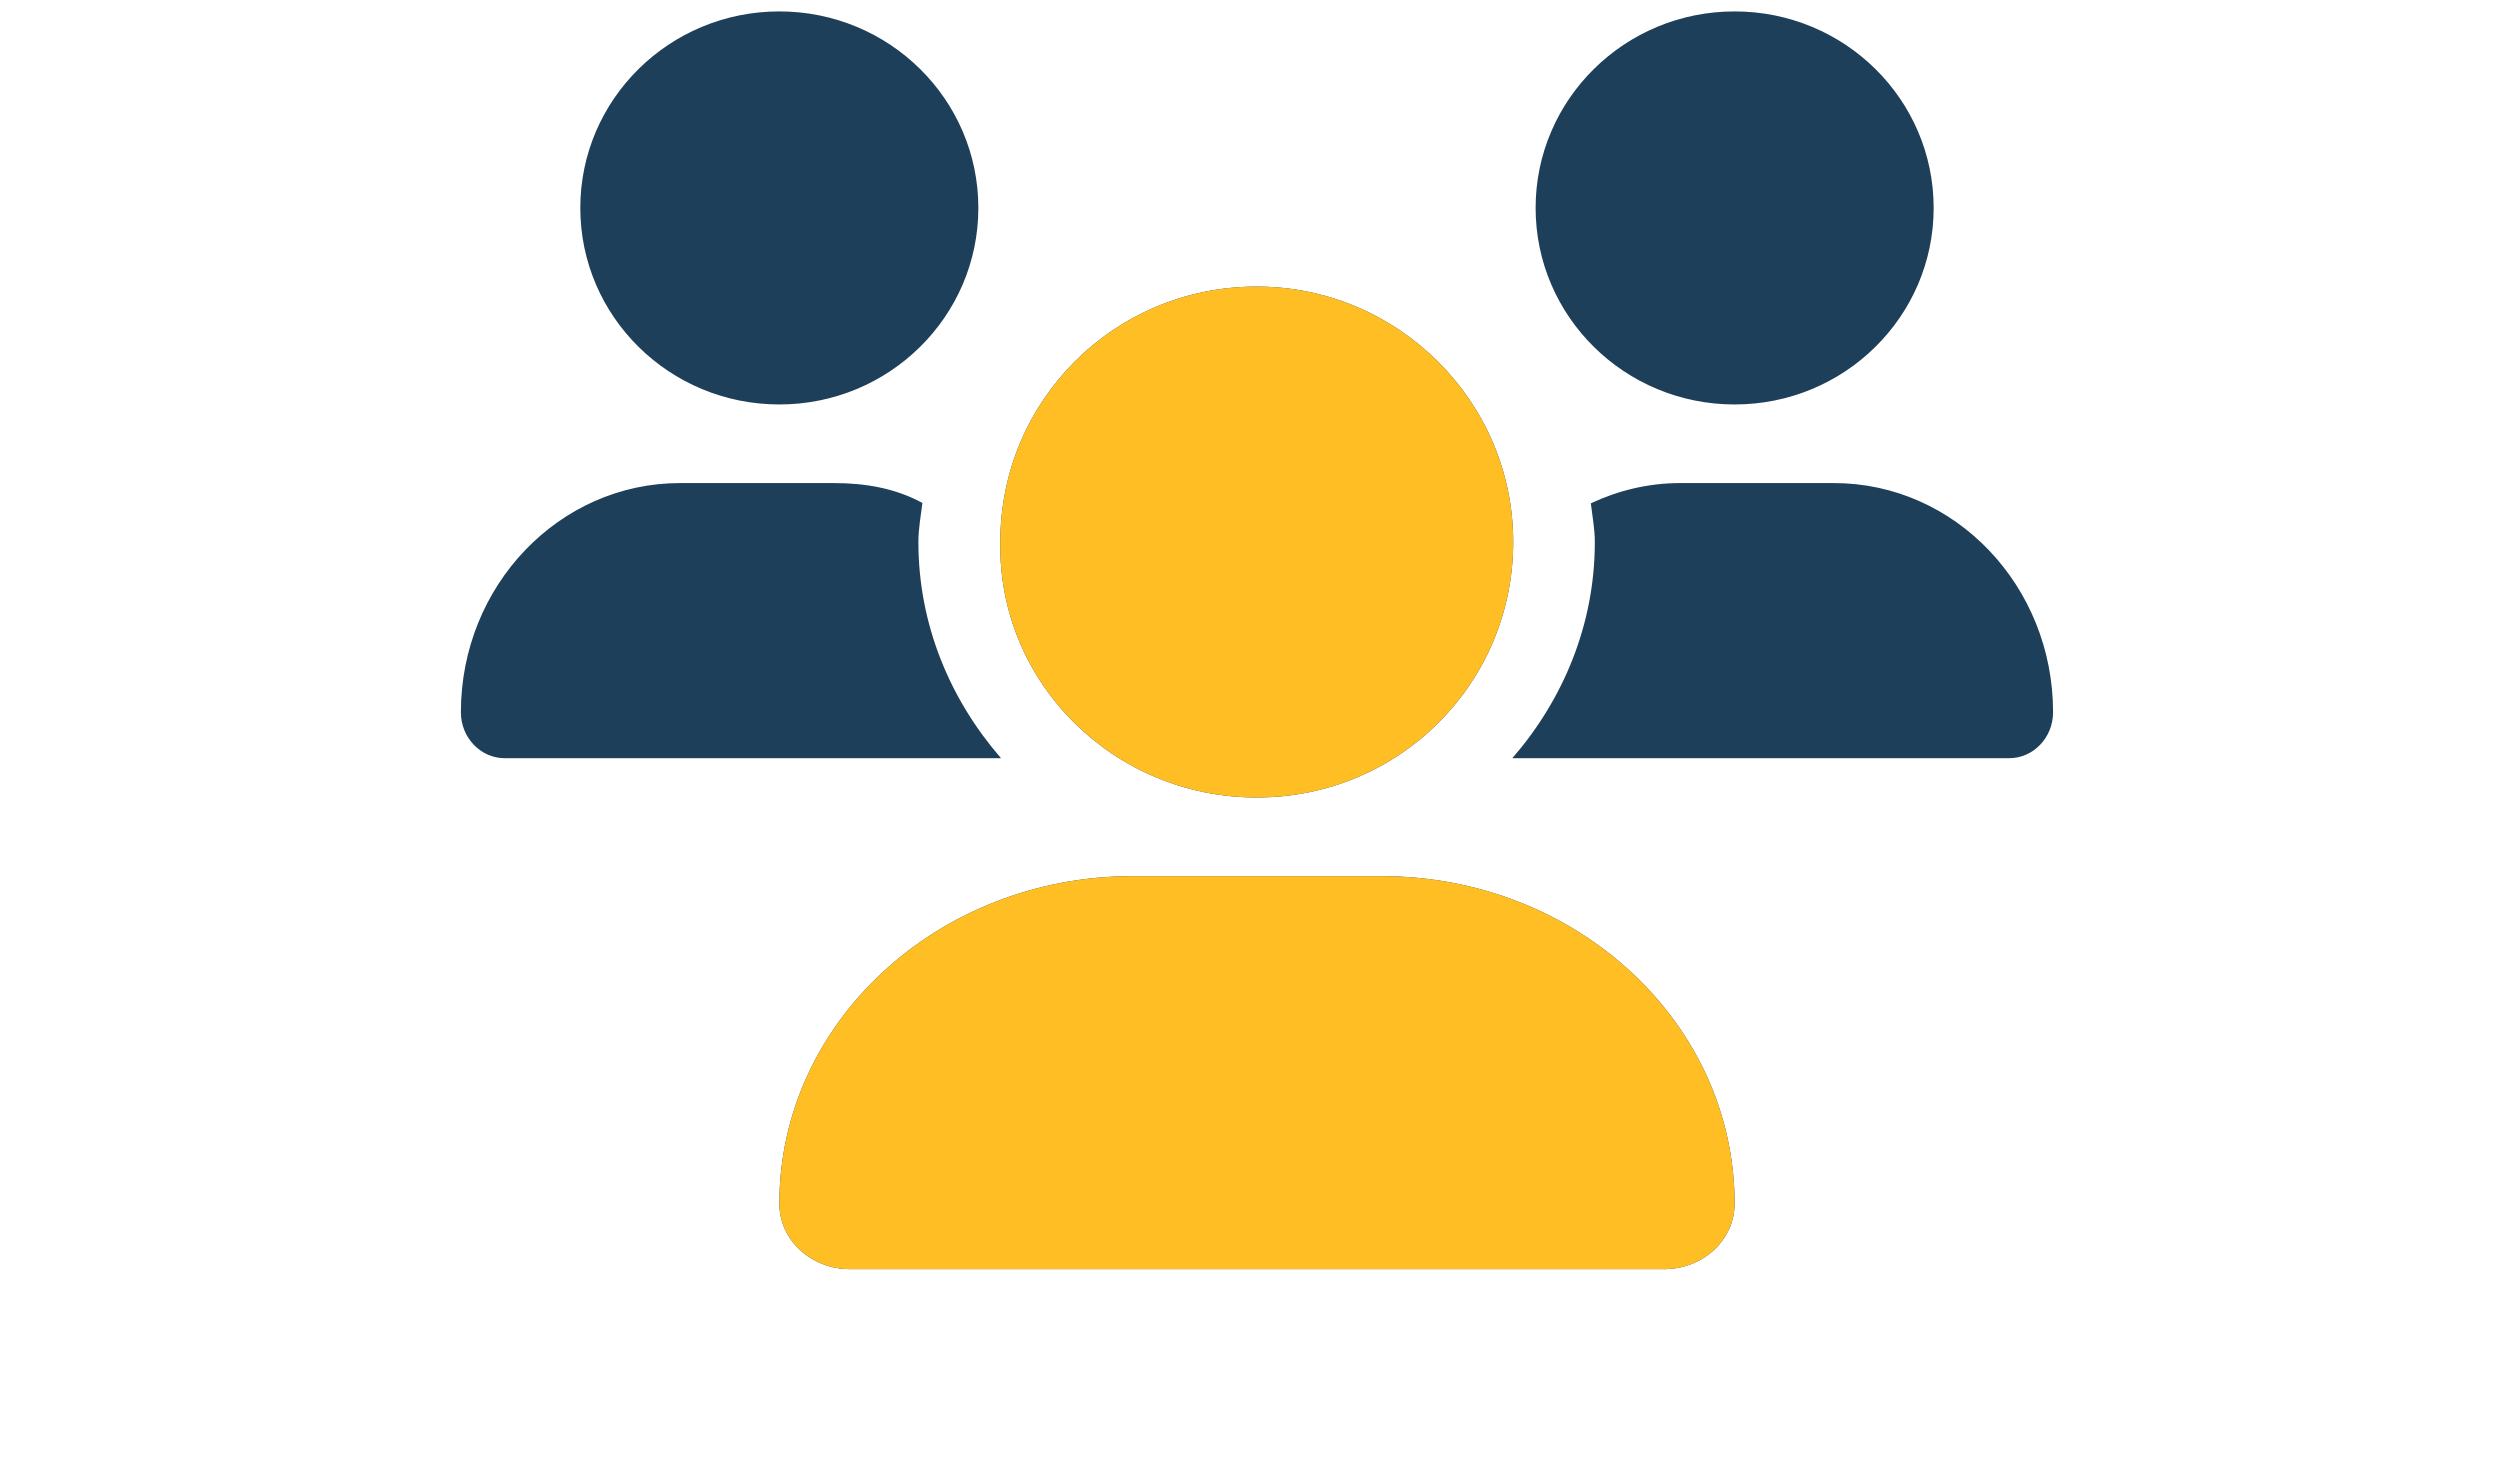
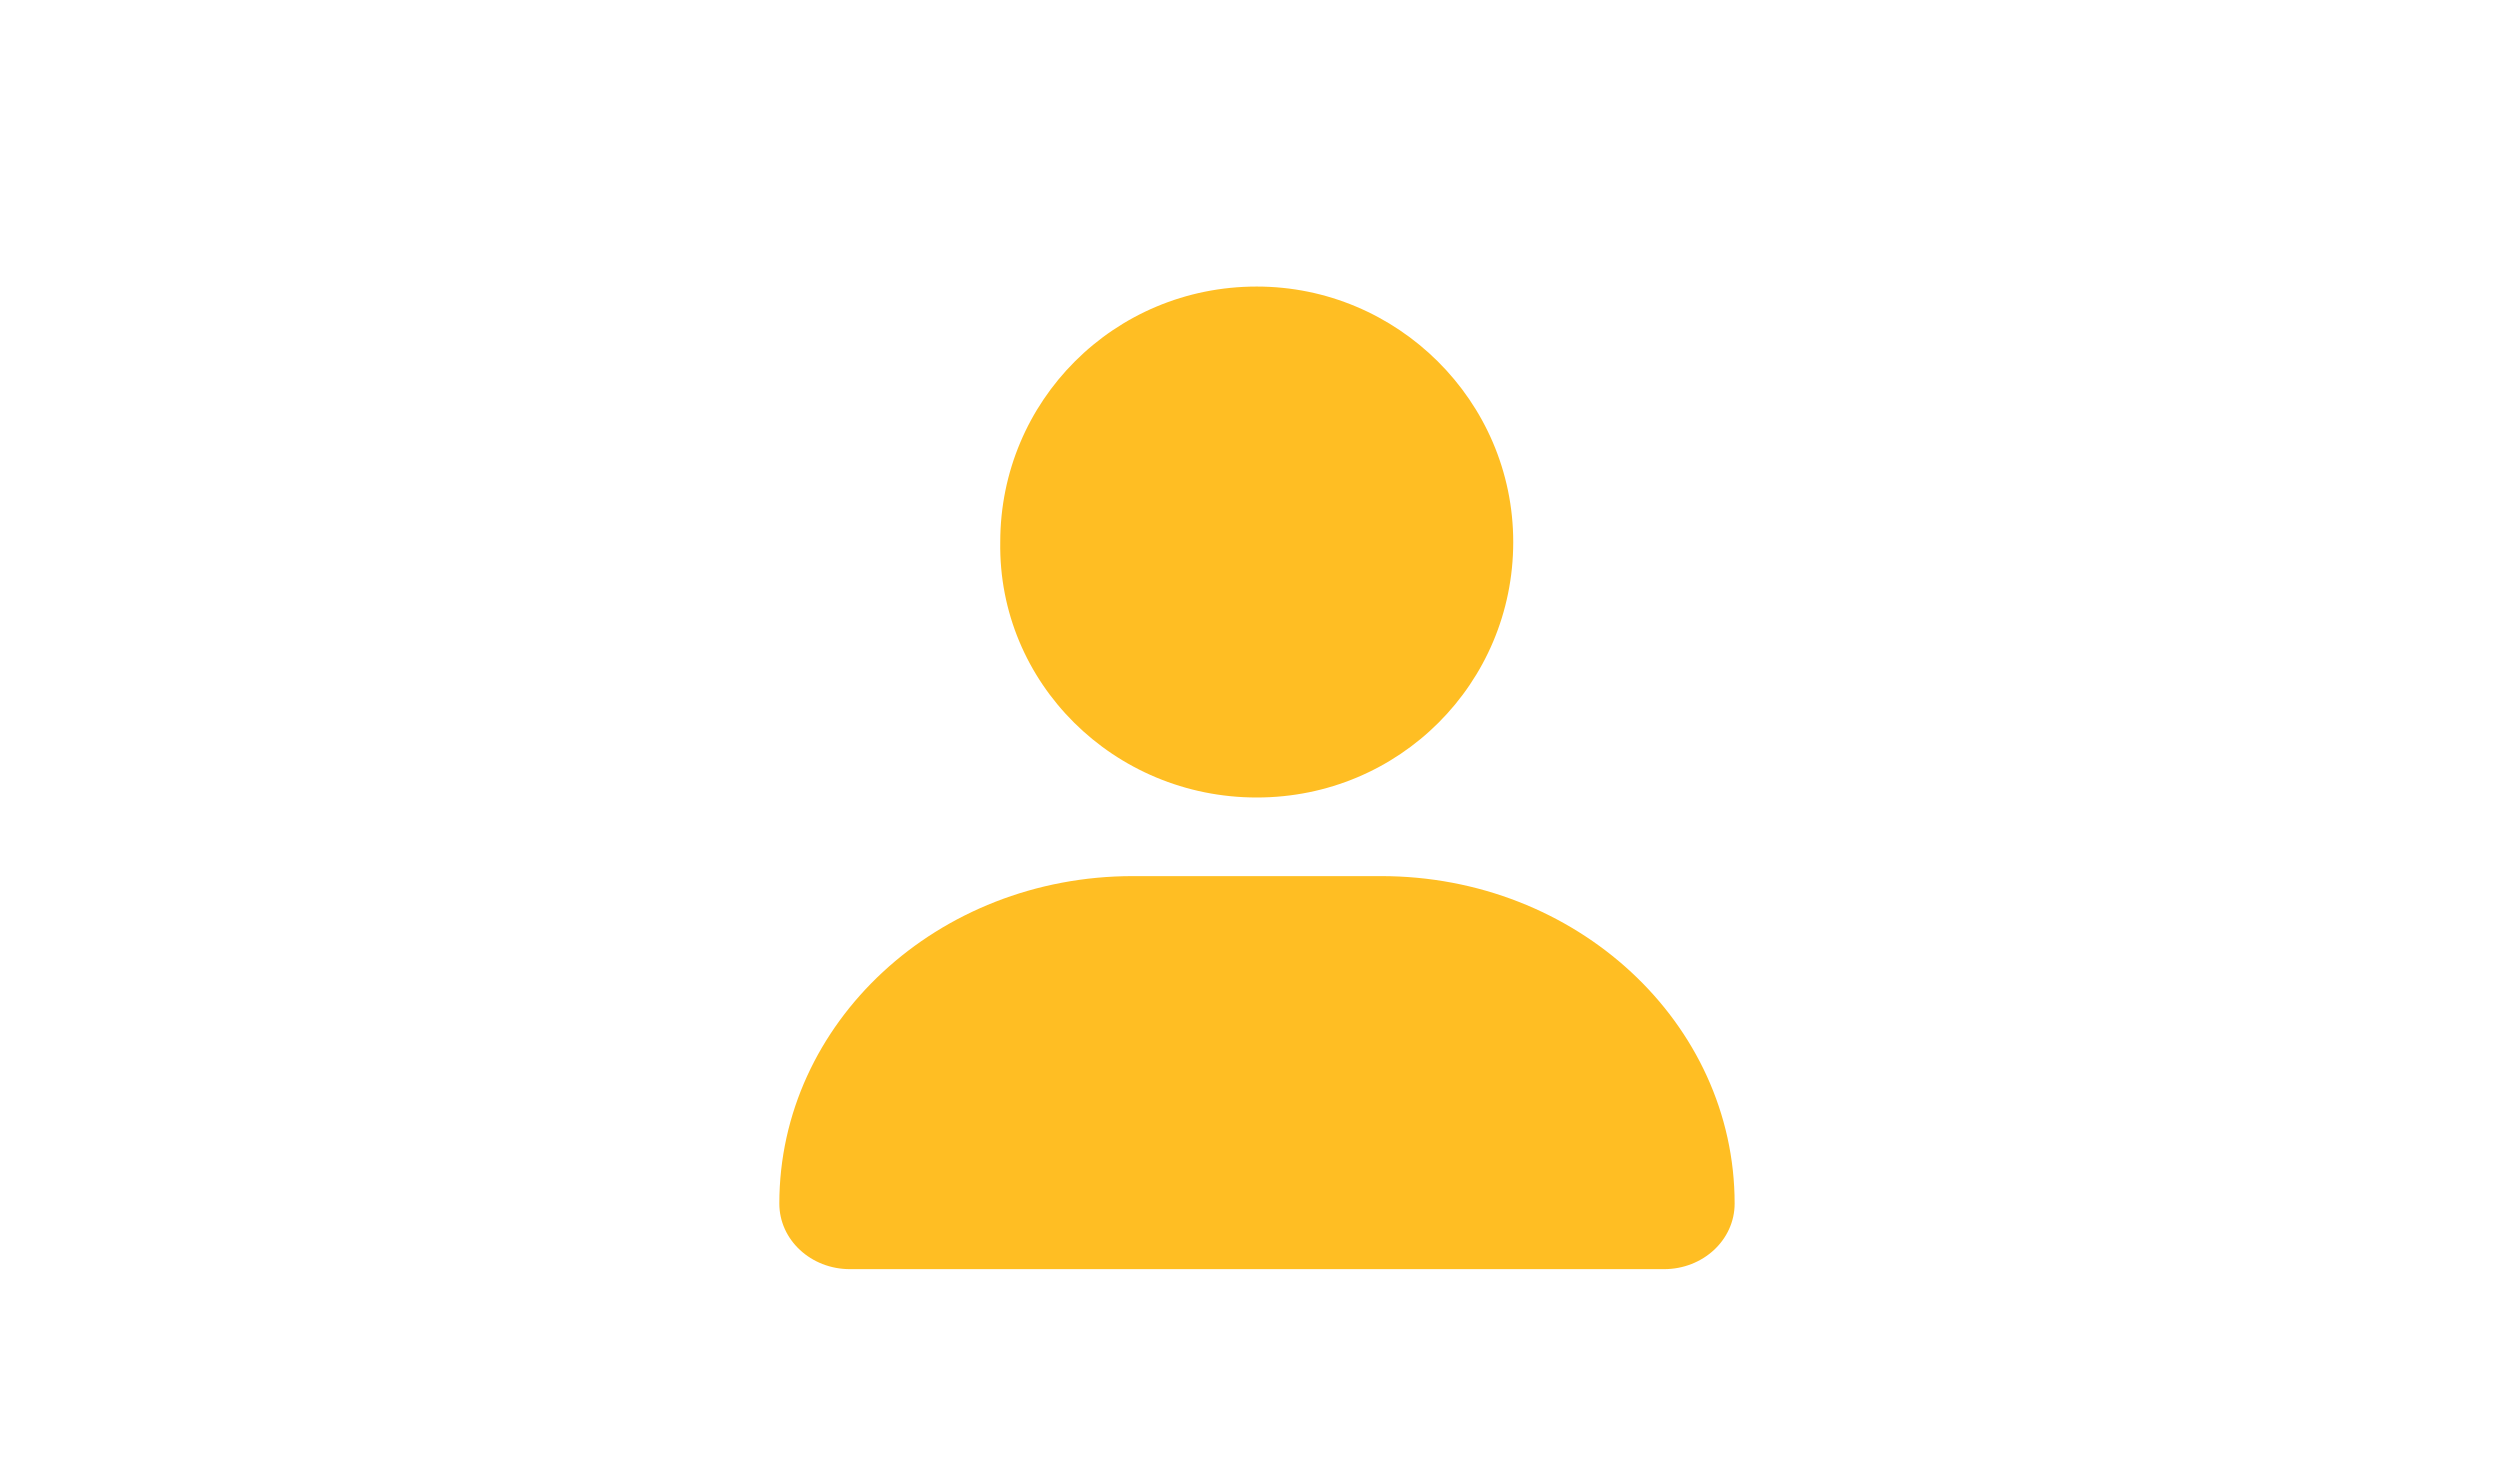
<svg xmlns="http://www.w3.org/2000/svg" width="171" height="100" viewBox="0 0 171 100" fill="none">
-   <path d="M85.961 54.549C95.73 54.549 103.505 46.726 103.505 37.075C103.505 27.423 95.585 19.6 85.961 19.6C76.192 19.6 68.417 27.423 68.417 37.075C68.264 46.719 76.193 54.549 85.961 54.549ZM94.469 59.926H77.487C64.129 59.926 53.306 69.957 53.306 82.324C53.306 84.81 55.467 86.81 58.139 86.81H113.817C116.488 86.81 118.649 84.81 118.649 82.324C118.649 69.957 107.827 59.926 94.469 59.926ZM118.649 27.665C126.167 27.665 132.262 21.647 132.262 14.223C132.262 6.8 126.17 0.781 118.649 0.781C111.131 0.781 105.036 6.8 105.036 14.223C105.036 21.647 111.128 27.665 118.649 27.665ZM62.818 37.075C62.818 36.159 62.986 35.289 63.092 34.401C61.236 33.395 59.194 33.042 57.033 33.042H46.513C38.236 33.042 31.525 40.066 31.525 48.719C31.525 50.449 32.867 51.861 34.523 51.861H68.471C64.996 47.862 62.818 42.737 62.818 37.075ZM53.306 27.665C60.824 27.665 66.919 21.647 66.919 14.223C66.919 6.8 60.827 0.781 53.306 0.781C45.788 0.781 39.693 6.8 39.693 14.223C39.693 21.647 45.788 27.665 53.306 27.665ZM125.439 33.042H114.916C112.738 33.042 110.682 33.552 108.814 34.427C108.916 35.31 109.086 36.167 109.086 37.075C109.086 42.739 106.911 47.864 103.443 51.861H137.425C139.086 51.861 140.43 50.449 140.43 48.719C140.43 40.066 133.726 33.042 125.439 33.042Z" fill="#1E3F59" />
  <path d="M85.961 54.549C95.73 54.549 103.505 46.726 103.505 37.075C103.505 27.423 95.585 19.6 85.961 19.6C76.192 19.6 68.417 27.423 68.417 37.075C68.264 46.719 76.193 54.549 85.961 54.549ZM94.469 59.926H77.487C64.129 59.926 53.306 69.957 53.306 82.324C53.306 84.81 55.467 86.81 58.139 86.81H113.817C116.488 86.81 118.649 84.81 118.649 82.324C118.649 69.957 107.827 59.926 94.469 59.926Z" fill="#FFBE23" />
</svg>